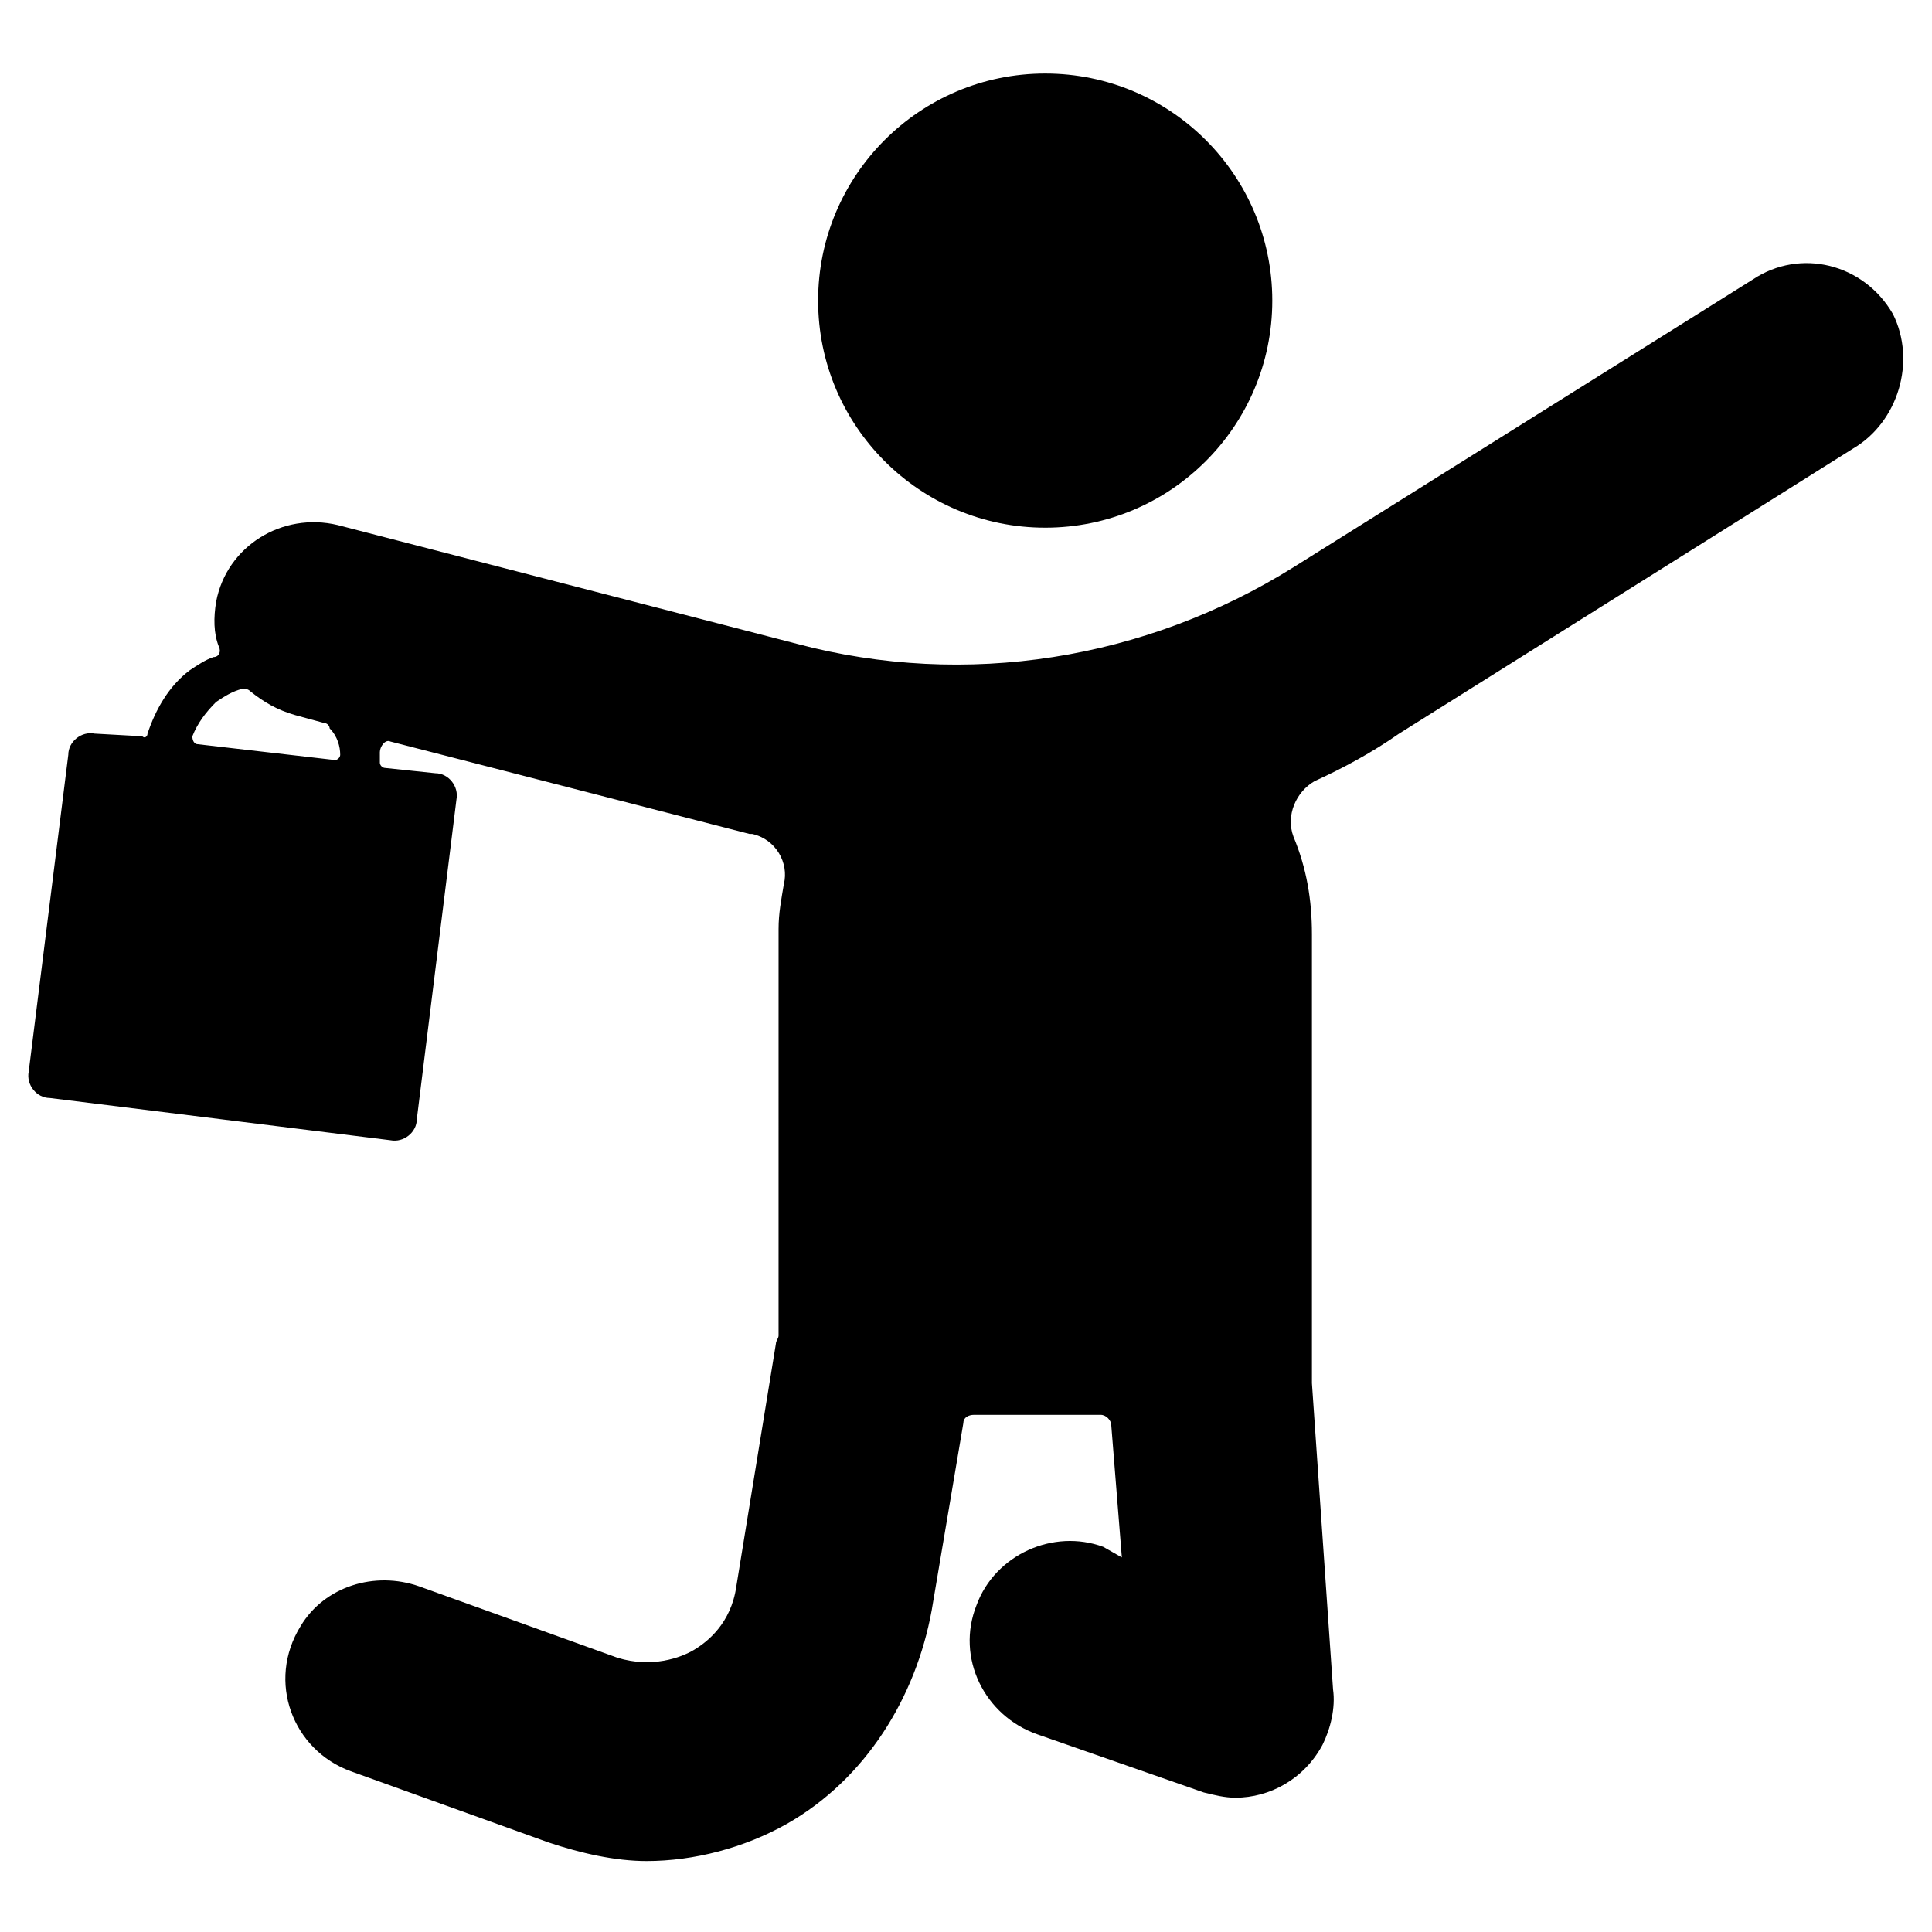
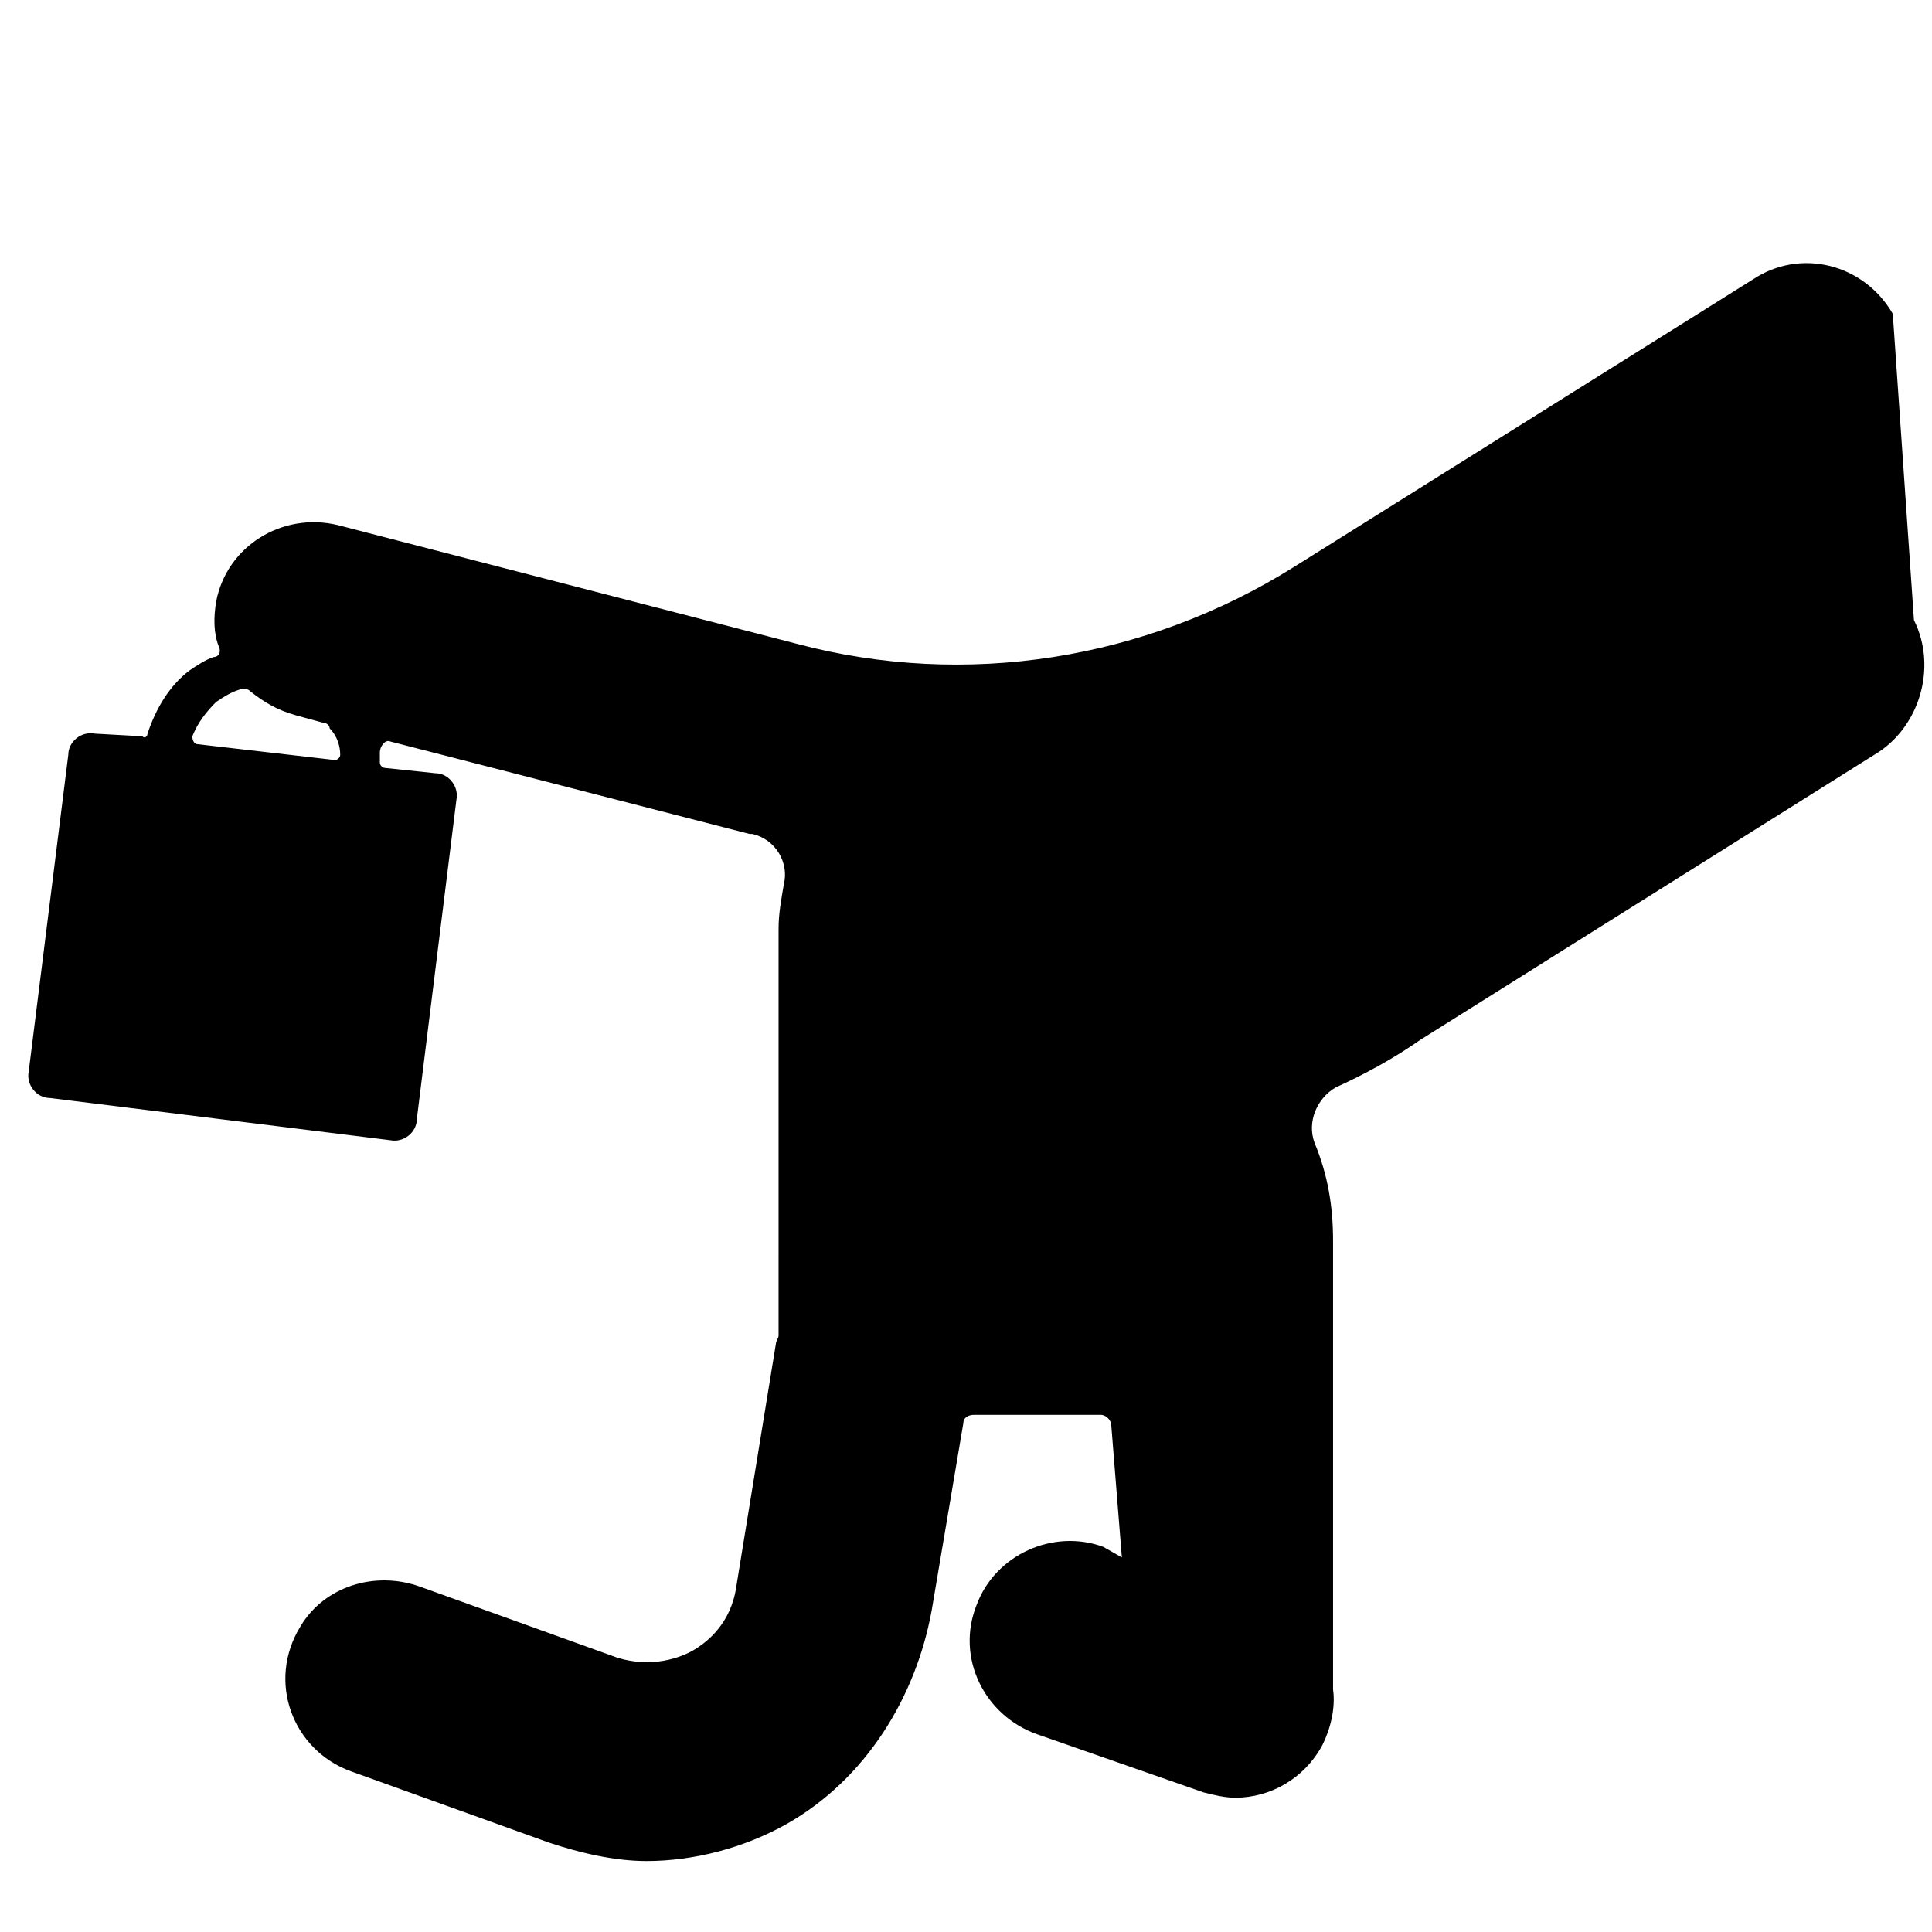
<svg xmlns="http://www.w3.org/2000/svg" fill="#000000" width="800px" height="800px" version="1.1" viewBox="144 144 512 512">
  <g>
-     <path d="m481.17 223.66c0 33.234-26.941 60.18-60.176 60.18-33.238 0-60.18-26.945-60.18-60.18 0-33.234 26.941-60.176 60.18-60.176 33.234 0 60.176 26.941 60.176 60.176" />
-     <path d="m645.61 227.16c-7.695-13.297-24.492-17.492-37.086-9.098l-121.75 76.273c-39.184 24.492-86.766 32.188-131.55 20.293l-121.75-31.488c-14.695-3.5-29.391 5.598-32.188 20.293-0.699 4.199-0.699 8.398 0.699 11.895 0.699 1.398 0 2.801-1.398 2.801-2.098 0.699-4.199 2.098-6.297 3.5-5.598 4.199-9.098 10.496-11.195 16.793 0 0.699-0.699 1.398-1.398 0.699l-12.598-0.703c-3.5-0.699-6.996 2.098-6.996 5.598l-10.496 83.969c-0.699 3.5 2.098 6.996 5.598 6.996l90.266 11.195c3.5 0.699 6.996-2.098 6.996-5.598l10.496-84.668c0.699-3.5-2.098-6.996-5.598-6.996l-13.297-1.398c-0.699 0-1.398-0.699-1.398-1.398v-2.801c0-1.398 1.398-3.5 2.801-2.801l95.164 24.492h0.699c6.297 1.398 9.797 7.695 8.398 13.297-0.699 4.199-1.398 7.695-1.398 11.895l-0.004 107.76c0 0.699-0.699 1.398-0.699 2.098l-10.496 64.375c-1.398 9.797-7.695 14.695-11.195 16.793-3.5 2.098-11.195 4.898-20.293 2.098l-52.48-18.895c-11.895-4.199-25.191 0-31.488 10.496-9.098 14.695-2.098 32.887 13.297 38.484l52.48 18.895c8.398 2.801 17.492 4.898 25.891 4.898 12.594 0 25.891-3.5 37.086-9.797 20.992-11.895 34.285-33.586 38.484-56.68l8.398-49.68c0-1.398 1.398-2.098 2.801-2.098h33.586c1.398 0 2.801 1.398 2.801 2.801l2.801 34.988-4.906-2.797c-13.297-4.898-28.688 2.098-33.586 15.395-5.598 13.996 2.098 29.391 16.094 34.285l44.082 15.395c2.801 0.699 5.598 1.398 8.398 1.398 9.098 0 18.191-4.898 23.09-13.996 2.098-4.199 3.5-9.797 2.801-14.695l-5.598-81.168v-118.95c0-9.098-1.398-17.492-4.898-25.891-2.098-5.598 0.699-11.895 5.598-14.695 7.695-3.5 15.395-7.695 22.391-12.594l120.36-75.57c11.895-7 16.793-23.094 10.496-35.688zm-411.45 116.86c0 0.699-0.699 1.398-1.398 1.398l-36.387-4.199c-0.699 0-1.398-0.699-1.398-2.098 1.398-3.5 3.5-6.297 6.297-9.098 2.098-1.398 4.199-2.801 6.996-3.5 0.699 0 1.398 0 2.098 0.699 3.5 2.801 6.996 4.898 11.895 6.297l7.695 2.098c0.699 0 1.398 0.699 1.398 1.398 2.106 2.106 2.805 4.906 2.805 7.004z" />
+     <path d="m645.61 227.16c-7.695-13.297-24.492-17.492-37.086-9.098l-121.75 76.273c-39.184 24.492-86.766 32.188-131.55 20.293l-121.75-31.488c-14.695-3.5-29.391 5.598-32.188 20.293-0.699 4.199-0.699 8.398 0.699 11.895 0.699 1.398 0 2.801-1.398 2.801-2.098 0.699-4.199 2.098-6.297 3.5-5.598 4.199-9.098 10.496-11.195 16.793 0 0.699-0.699 1.398-1.398 0.699l-12.598-0.703c-3.5-0.699-6.996 2.098-6.996 5.598l-10.496 83.969c-0.699 3.5 2.098 6.996 5.598 6.996l90.266 11.195c3.5 0.699 6.996-2.098 6.996-5.598l10.496-84.668c0.699-3.5-2.098-6.996-5.598-6.996l-13.297-1.398c-0.699 0-1.398-0.699-1.398-1.398v-2.801c0-1.398 1.398-3.5 2.801-2.801l95.164 24.492h0.699c6.297 1.398 9.797 7.695 8.398 13.297-0.699 4.199-1.398 7.695-1.398 11.895l-0.004 107.76c0 0.699-0.699 1.398-0.699 2.098l-10.496 64.375c-1.398 9.797-7.695 14.695-11.195 16.793-3.5 2.098-11.195 4.898-20.293 2.098l-52.48-18.895c-11.895-4.199-25.191 0-31.488 10.496-9.098 14.695-2.098 32.887 13.297 38.484l52.48 18.895c8.398 2.801 17.492 4.898 25.891 4.898 12.594 0 25.891-3.5 37.086-9.797 20.992-11.895 34.285-33.586 38.484-56.68l8.398-49.68c0-1.398 1.398-2.098 2.801-2.098h33.586c1.398 0 2.801 1.398 2.801 2.801l2.801 34.988-4.906-2.797c-13.297-4.898-28.688 2.098-33.586 15.395-5.598 13.996 2.098 29.391 16.094 34.285l44.082 15.395c2.801 0.699 5.598 1.398 8.398 1.398 9.098 0 18.191-4.898 23.09-13.996 2.098-4.199 3.5-9.797 2.801-14.695v-118.95c0-9.098-1.398-17.492-4.898-25.891-2.098-5.598 0.699-11.895 5.598-14.695 7.695-3.5 15.395-7.695 22.391-12.594l120.36-75.57c11.895-7 16.793-23.094 10.496-35.688zm-411.45 116.86c0 0.699-0.699 1.398-1.398 1.398l-36.387-4.199c-0.699 0-1.398-0.699-1.398-2.098 1.398-3.5 3.5-6.297 6.297-9.098 2.098-1.398 4.199-2.801 6.996-3.5 0.699 0 1.398 0 2.098 0.699 3.5 2.801 6.996 4.898 11.895 6.297l7.695 2.098c0.699 0 1.398 0.699 1.398 1.398 2.106 2.106 2.805 4.906 2.805 7.004z" />
  </g>
</svg>